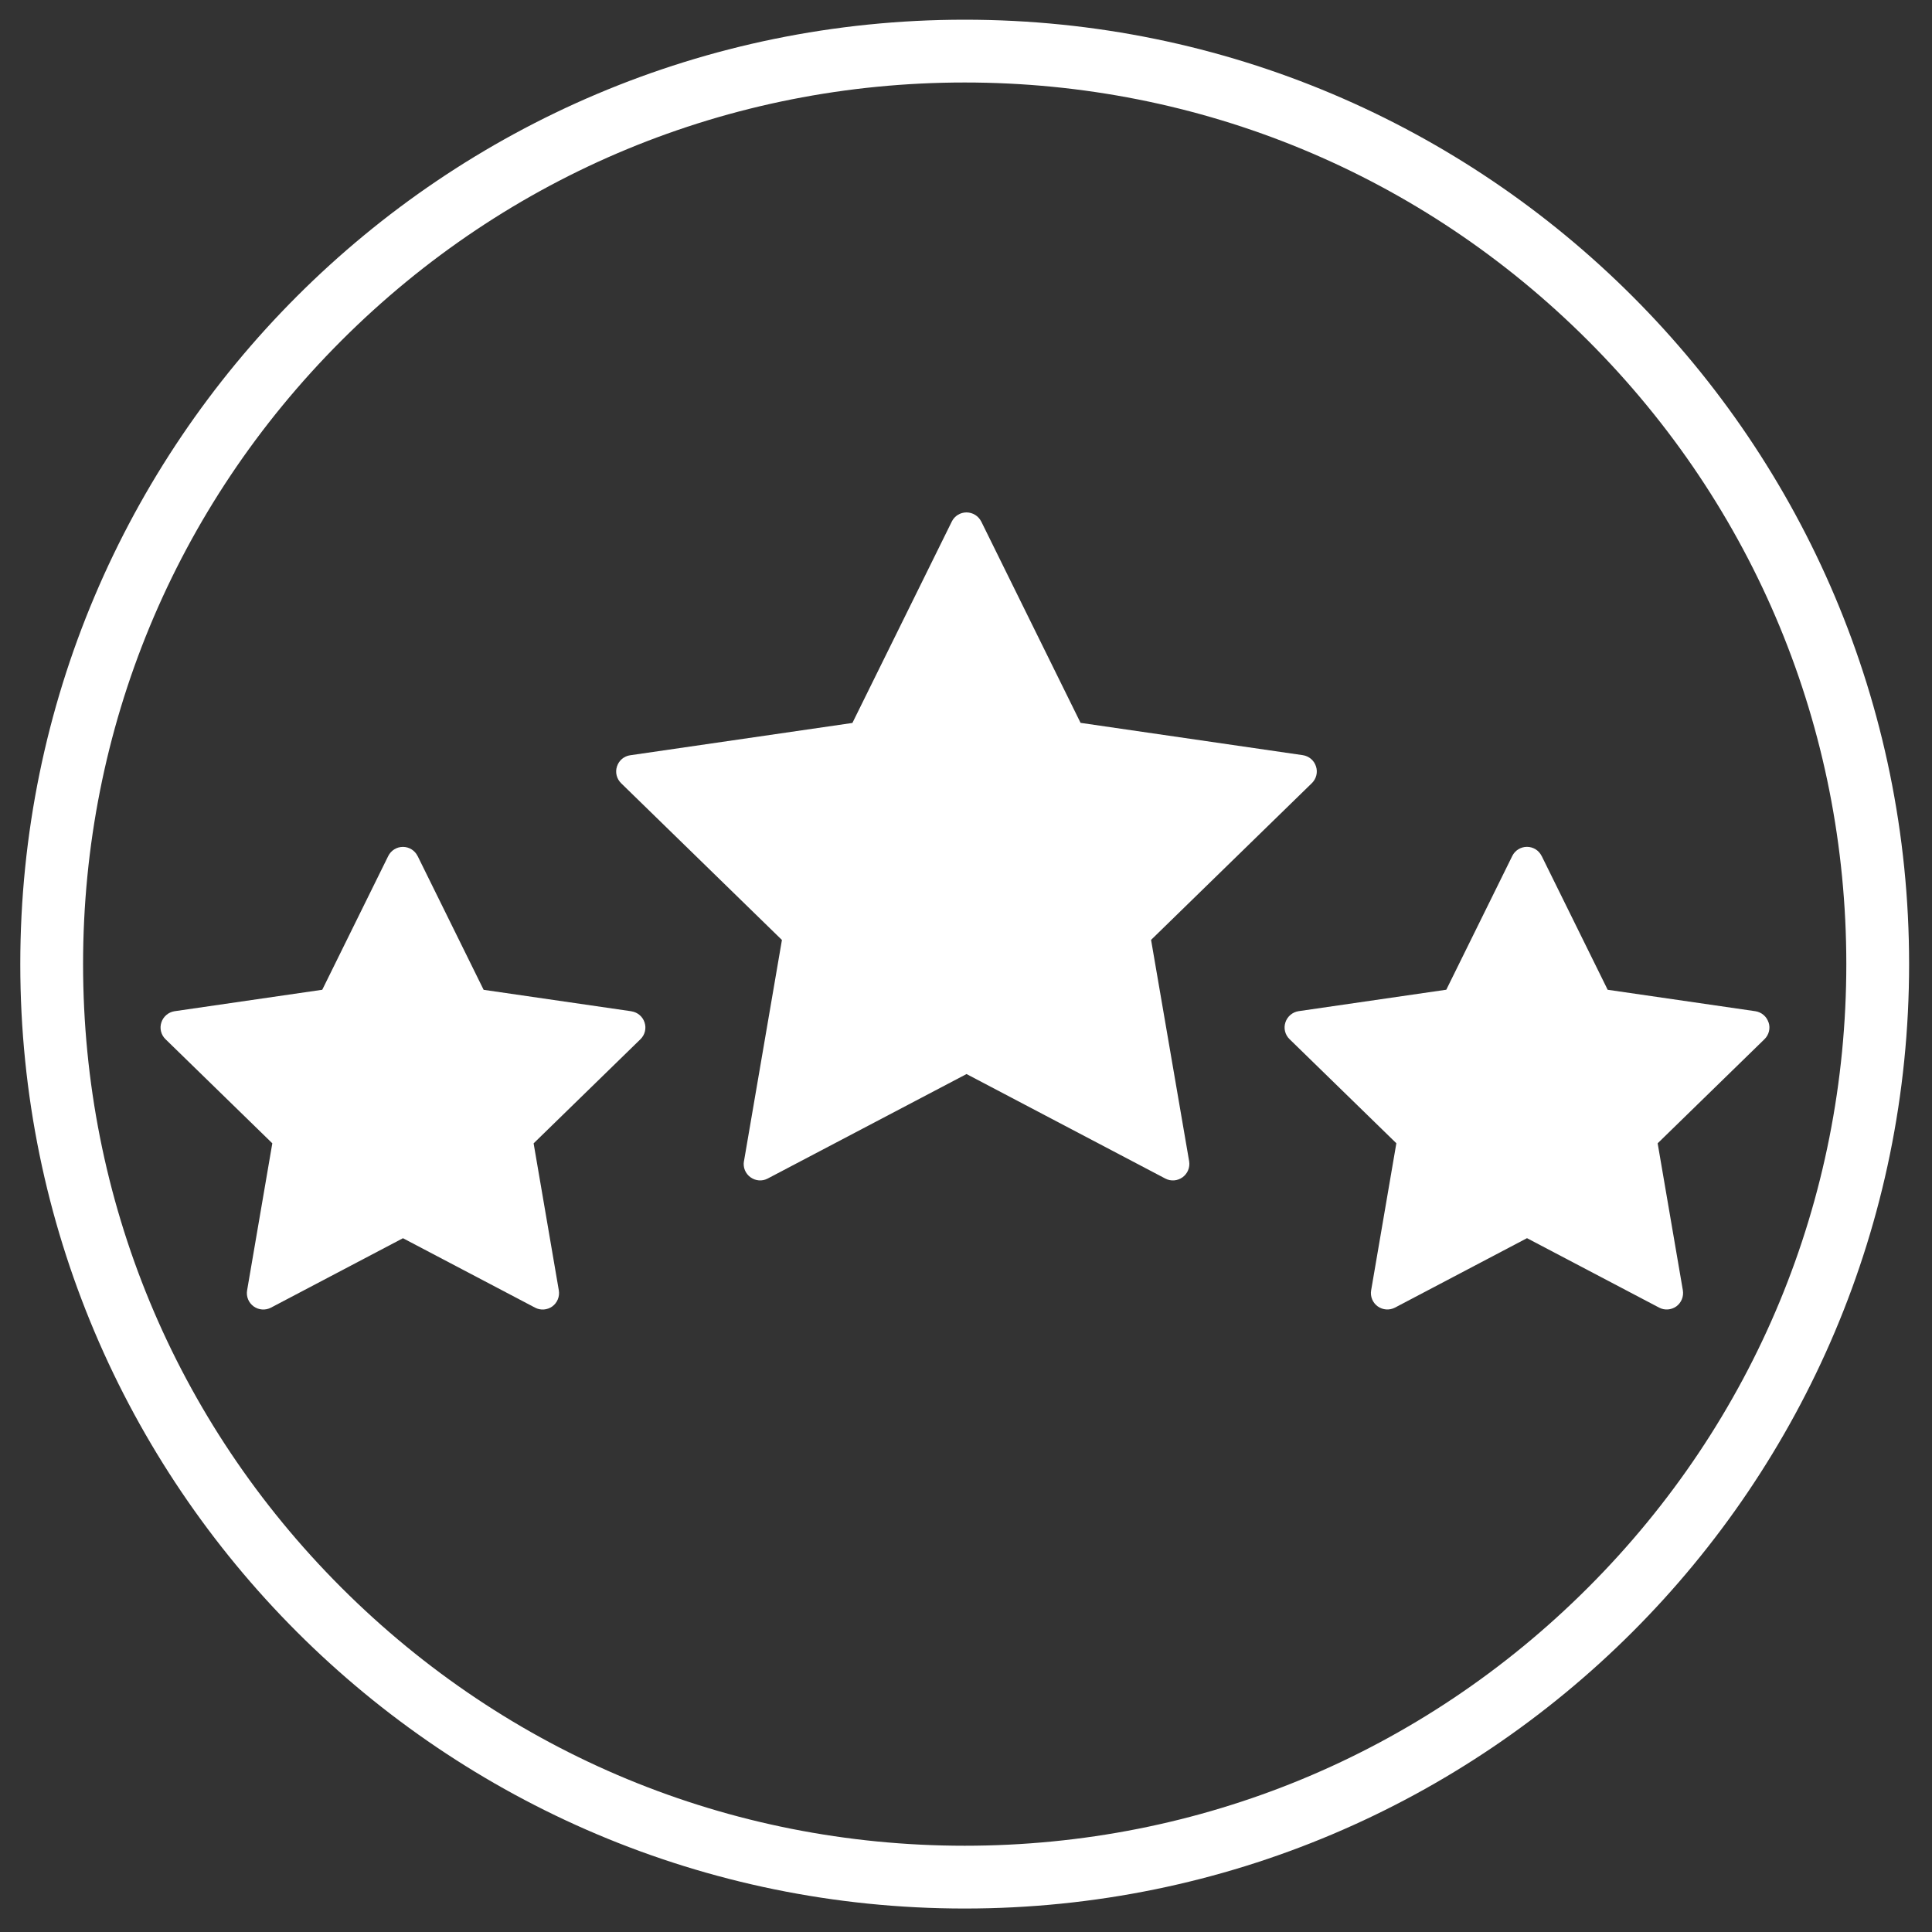
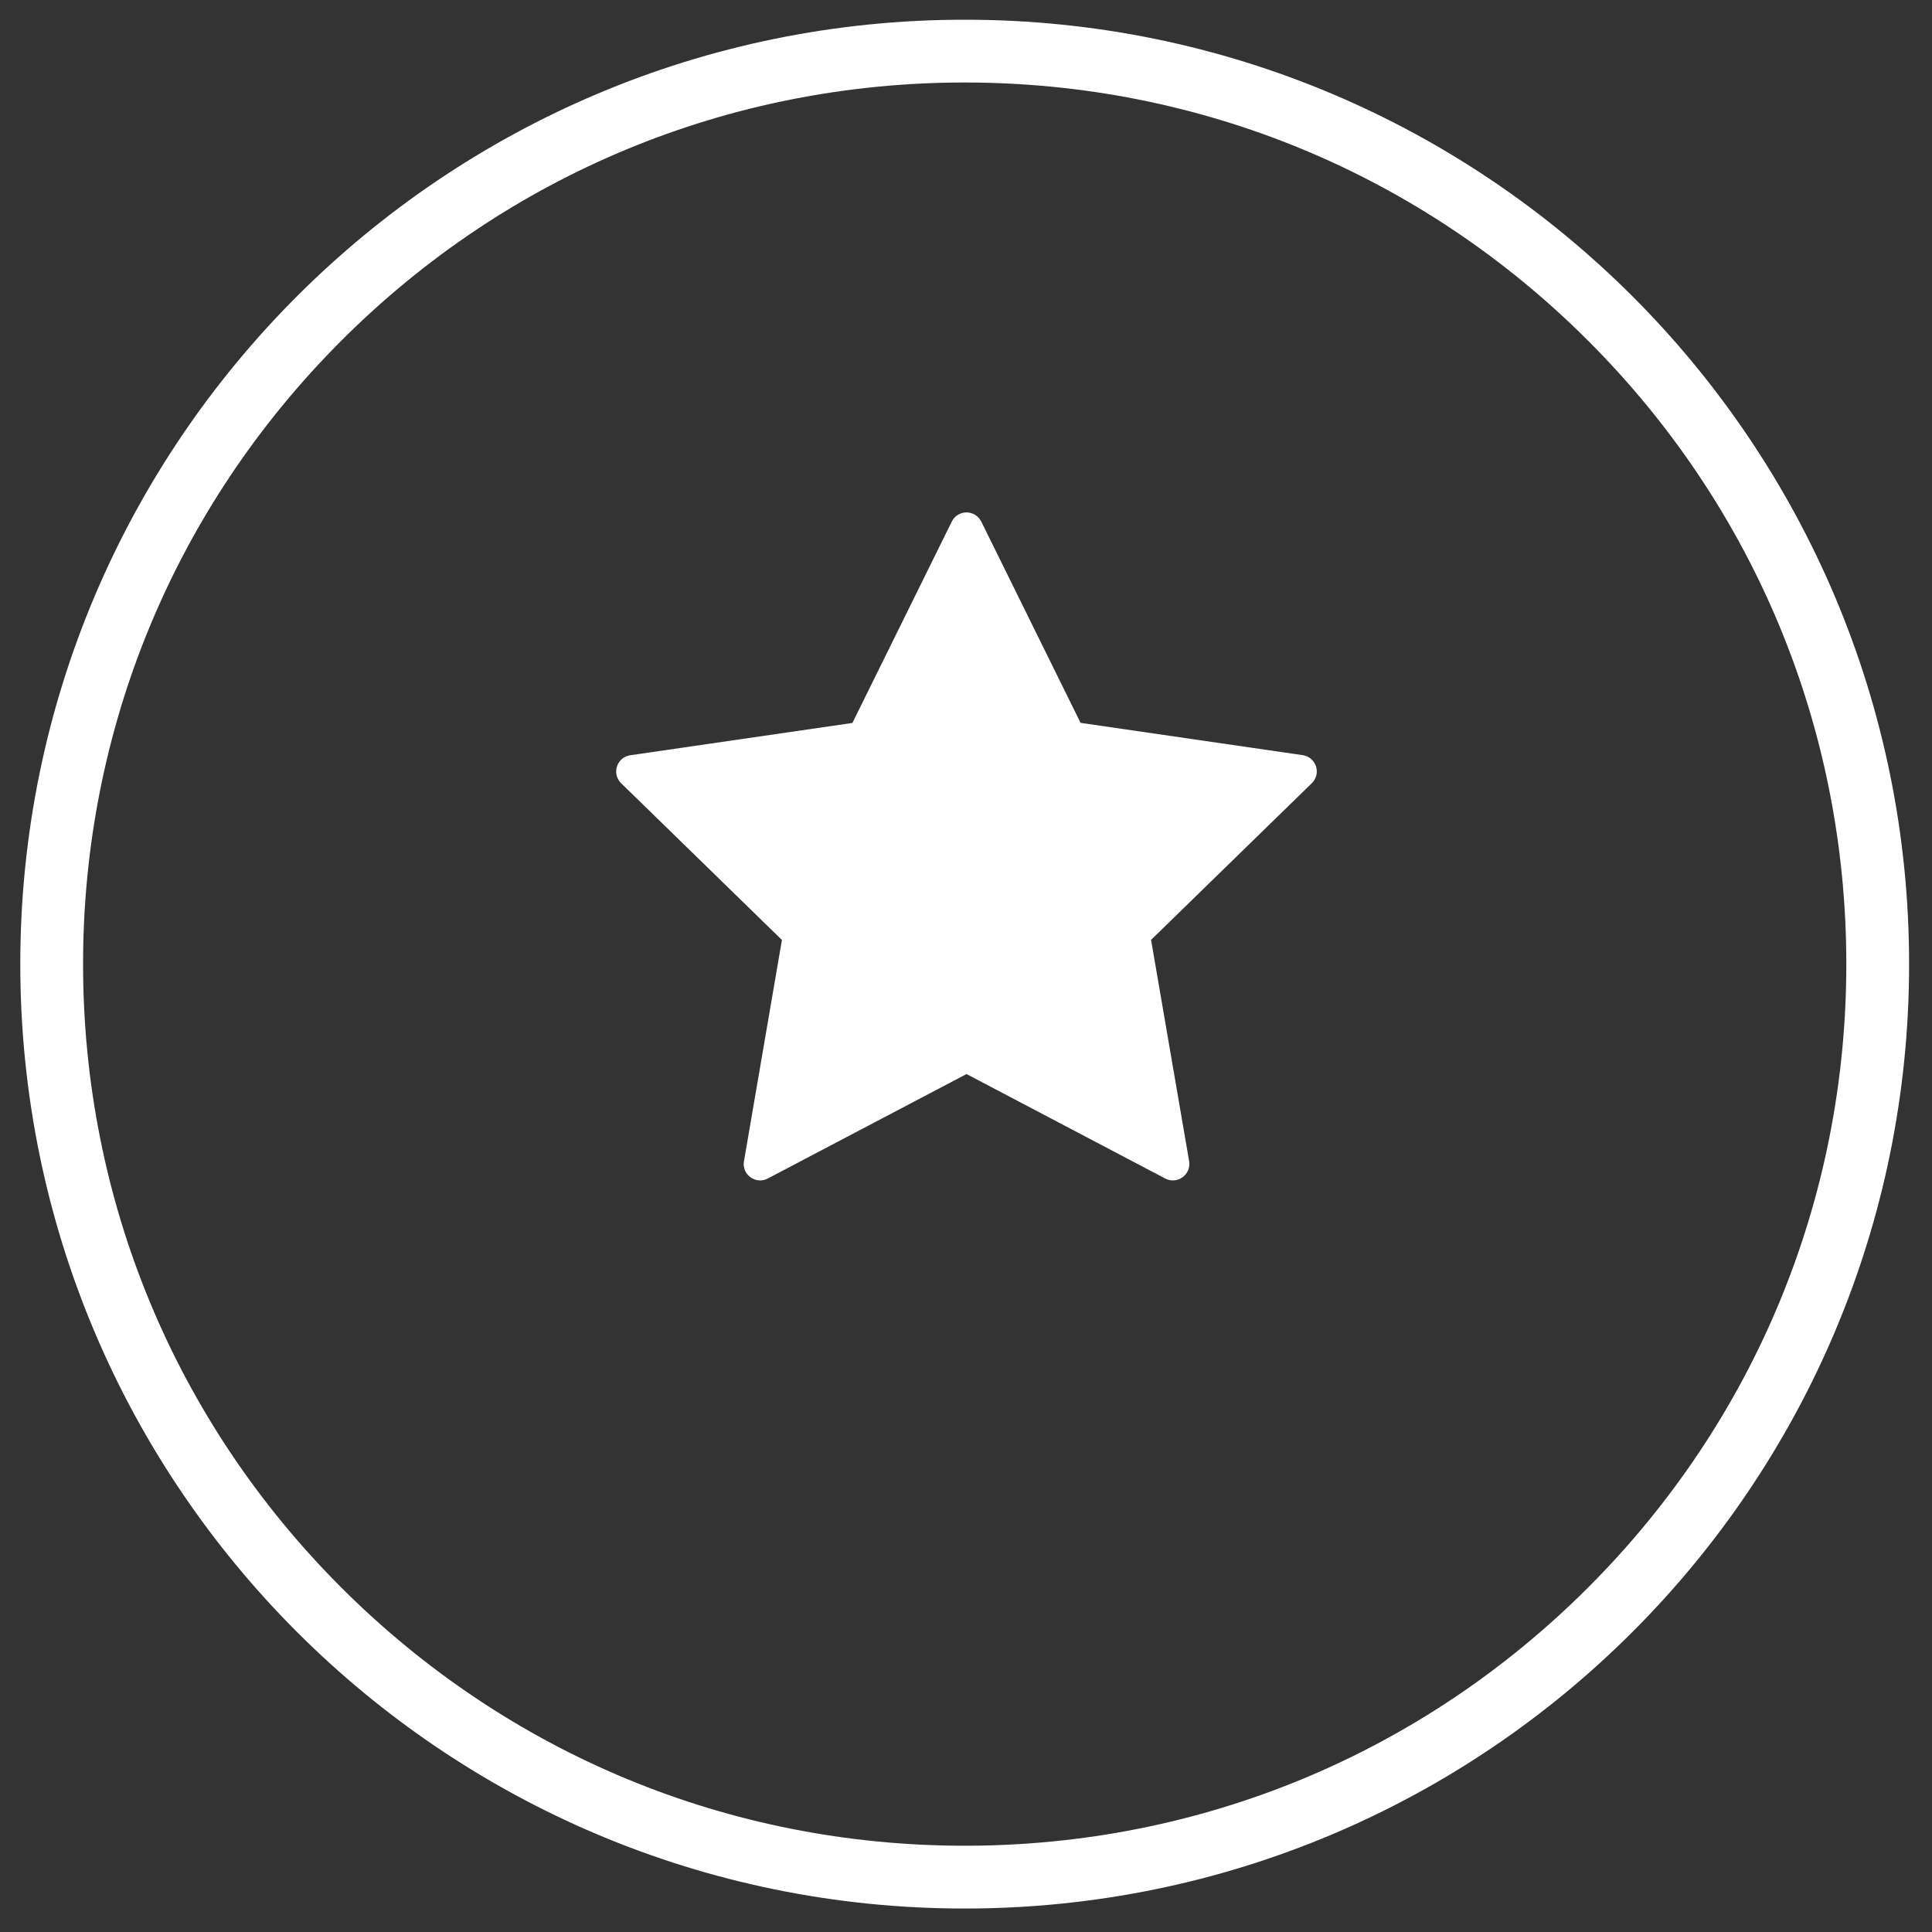
<svg xmlns="http://www.w3.org/2000/svg" viewBox="0 0 400 400" version="1.1" id="Layer_1">
  <rect x="0" y="0" width="400" height="400" fill="#333333" stroke="none" />
  <defs>
    <style>
      .st0 {
        fill: #fff;
      }

      .st1 {
        display: none;
      }
    </style>
  </defs>
  <path d="M199.73,17.08c48.76,0,94.59,18.99,129.07,53.46s53.46,80.31,53.46,129.07-18.99,94.59-53.46,129.07c-34.48,34.48-80.31,53.46-129.07,53.46s-94.59-18.99-129.07-53.46c-34.48-34.48-53.46-80.31-53.46-129.07s18.99-94.59,53.46-129.07S150.98,17.08,199.73,17.08M199.73,4.08C91.74,4.08,4.2,91.63,4.2,199.61s87.54,195.53,195.53,195.53,195.53-87.54,195.53-195.53S307.72,4.08,199.73,4.08h0Z" class="st0" />
  <g class="st1">
-     <path d="M301.97,283.59c-.23-.87-.91-1.5-1.72-1.73,15.8-33.26,25.18-85.95,25.18-114.74,0-70.31-55.93-127.31-124.93-127.31s-124.93,57-124.93,127.31c0,28.88,9.45,81.86,25.35,115.09-.46.32-.82.79-.98,1.38l-1.33,4.95c-.36,1.32.43,2.68,1.75,3.04l2.48.66c11.68,3.14,23.49,10.24,33.25,20,7.51,7.51,13.47,16.24,17.24,25.24,8.06,19.25,26.76,31.69,47.63,31.69s39.57-12.44,47.63-31.69c3.77-9,9.73-17.73,17.24-25.24,9.76-9.76,21.57-16.86,33.25-20l2.48-.66c1.32-.36,2.11-1.71,1.75-3.04l-1.33-4.96ZM287.43,244.34c-10.6,11.34-24.02,18.38-35.03,18.38-1.72,0-8.91-1.46-29.07-20.2-6.18-5.74-14.21-8.9-22.62-8.9s-16.42,3.15-22.58,8.88c-20.18,18.76-27.37,20.22-29.1,20.22-11.02,0-24.44-7.04-35.03-18.38-11.97-12.81-18.57-28.69-18.57-44.7,0-20.44,1.96-35.49,6-46.02,4.47-11.65,11.09-17.07,20.83-17.07,1.16,0,6.54.85,12.24,1.76,16.53,2.62,44.18,7.02,65.53,7.02,25.4,0,58.94-5.49,73.26-7.83,2.74-.45,5.33-.87,5.99-.94,9.68.04,16.27,5.47,20.72,17.07,4.04,10.52,6,25.57,6,46.02,0,16.02-6.59,31.9-18.57,44.71h0Z" class="st0" />
-   </g>
+     </g>
  <g>
-     <path d="M130.7,209.37l-30.57-4.44-13.66-27.69h-.01c-.57-1.17-1.75-1.9-3.04-1.9s-2.47.73-3.04,1.89l-13.66,27.69-30.57,4.44h-.01c-1.28.2-2.33,1.1-2.73,2.32-.41,1.23-.07,2.58.85,3.47l22.12,21.56-5.22,30.45c-.22,1.28.31,2.56,1.36,3.32,1.04.75,2.43.85,3.57.26l27.34-14.38,27.34,14.37h0c1.14.61,2.52.5,3.57-.24,1.04-.76,1.57-2.05,1.36-3.32l-5.22-30.45,22.12-21.56c.92-.9,1.26-2.24.85-3.47-.39-1.22-1.45-2.12-2.73-2.31h0Z" class="st0" />
-     <path d="M366.15,211.67c-.39-1.22-1.45-2.12-2.73-2.31l-30.57-4.44-13.66-27.69h-.01c-.57-1.17-1.75-1.9-3.04-1.9s-2.47.73-3.04,1.89l-13.66,27.69-30.57,4.44h-.01c-1.28.2-2.33,1.1-2.73,2.32-.41,1.23-.07,2.58.85,3.47l22.12,21.56-5.22,30.45c-.22,1.28.31,2.56,1.36,3.32,1.04.75,2.43.85,3.57.26l27.34-14.38,27.34,14.37h0c1.14.61,2.52.5,3.57-.24,1.04-.76,1.57-2.05,1.36-3.32l-5.22-30.45,22.12-21.56c.92-.9,1.26-2.24.85-3.47h0Z" class="st0" />
    <path d="M238.31,194.6l33.3-32.46c.92-.91,1.26-2.25.85-3.47-.39-1.23-1.45-2.13-2.73-2.32l-46.01-6.69-20.57-41.7h-.01c-.57-1.14-1.75-1.87-3.04-1.87s-2.47.73-3.04,1.89l-20.58,41.7-46.01,6.69h0c-1.28.18-2.33,1.07-2.73,2.31-.41,1.22-.07,2.56.85,3.47l33.3,32.46-7.86,45.82h-.01c-.22,1.28.31,2.55,1.36,3.31s2.43.87,3.57.26l41.16-21.63,41.16,21.64h0c1.14.6,2.52.49,3.57-.27,1.04-.76,1.57-2.04,1.36-3.31l-7.88-45.82Z" class="st0" />
  </g>
</svg>